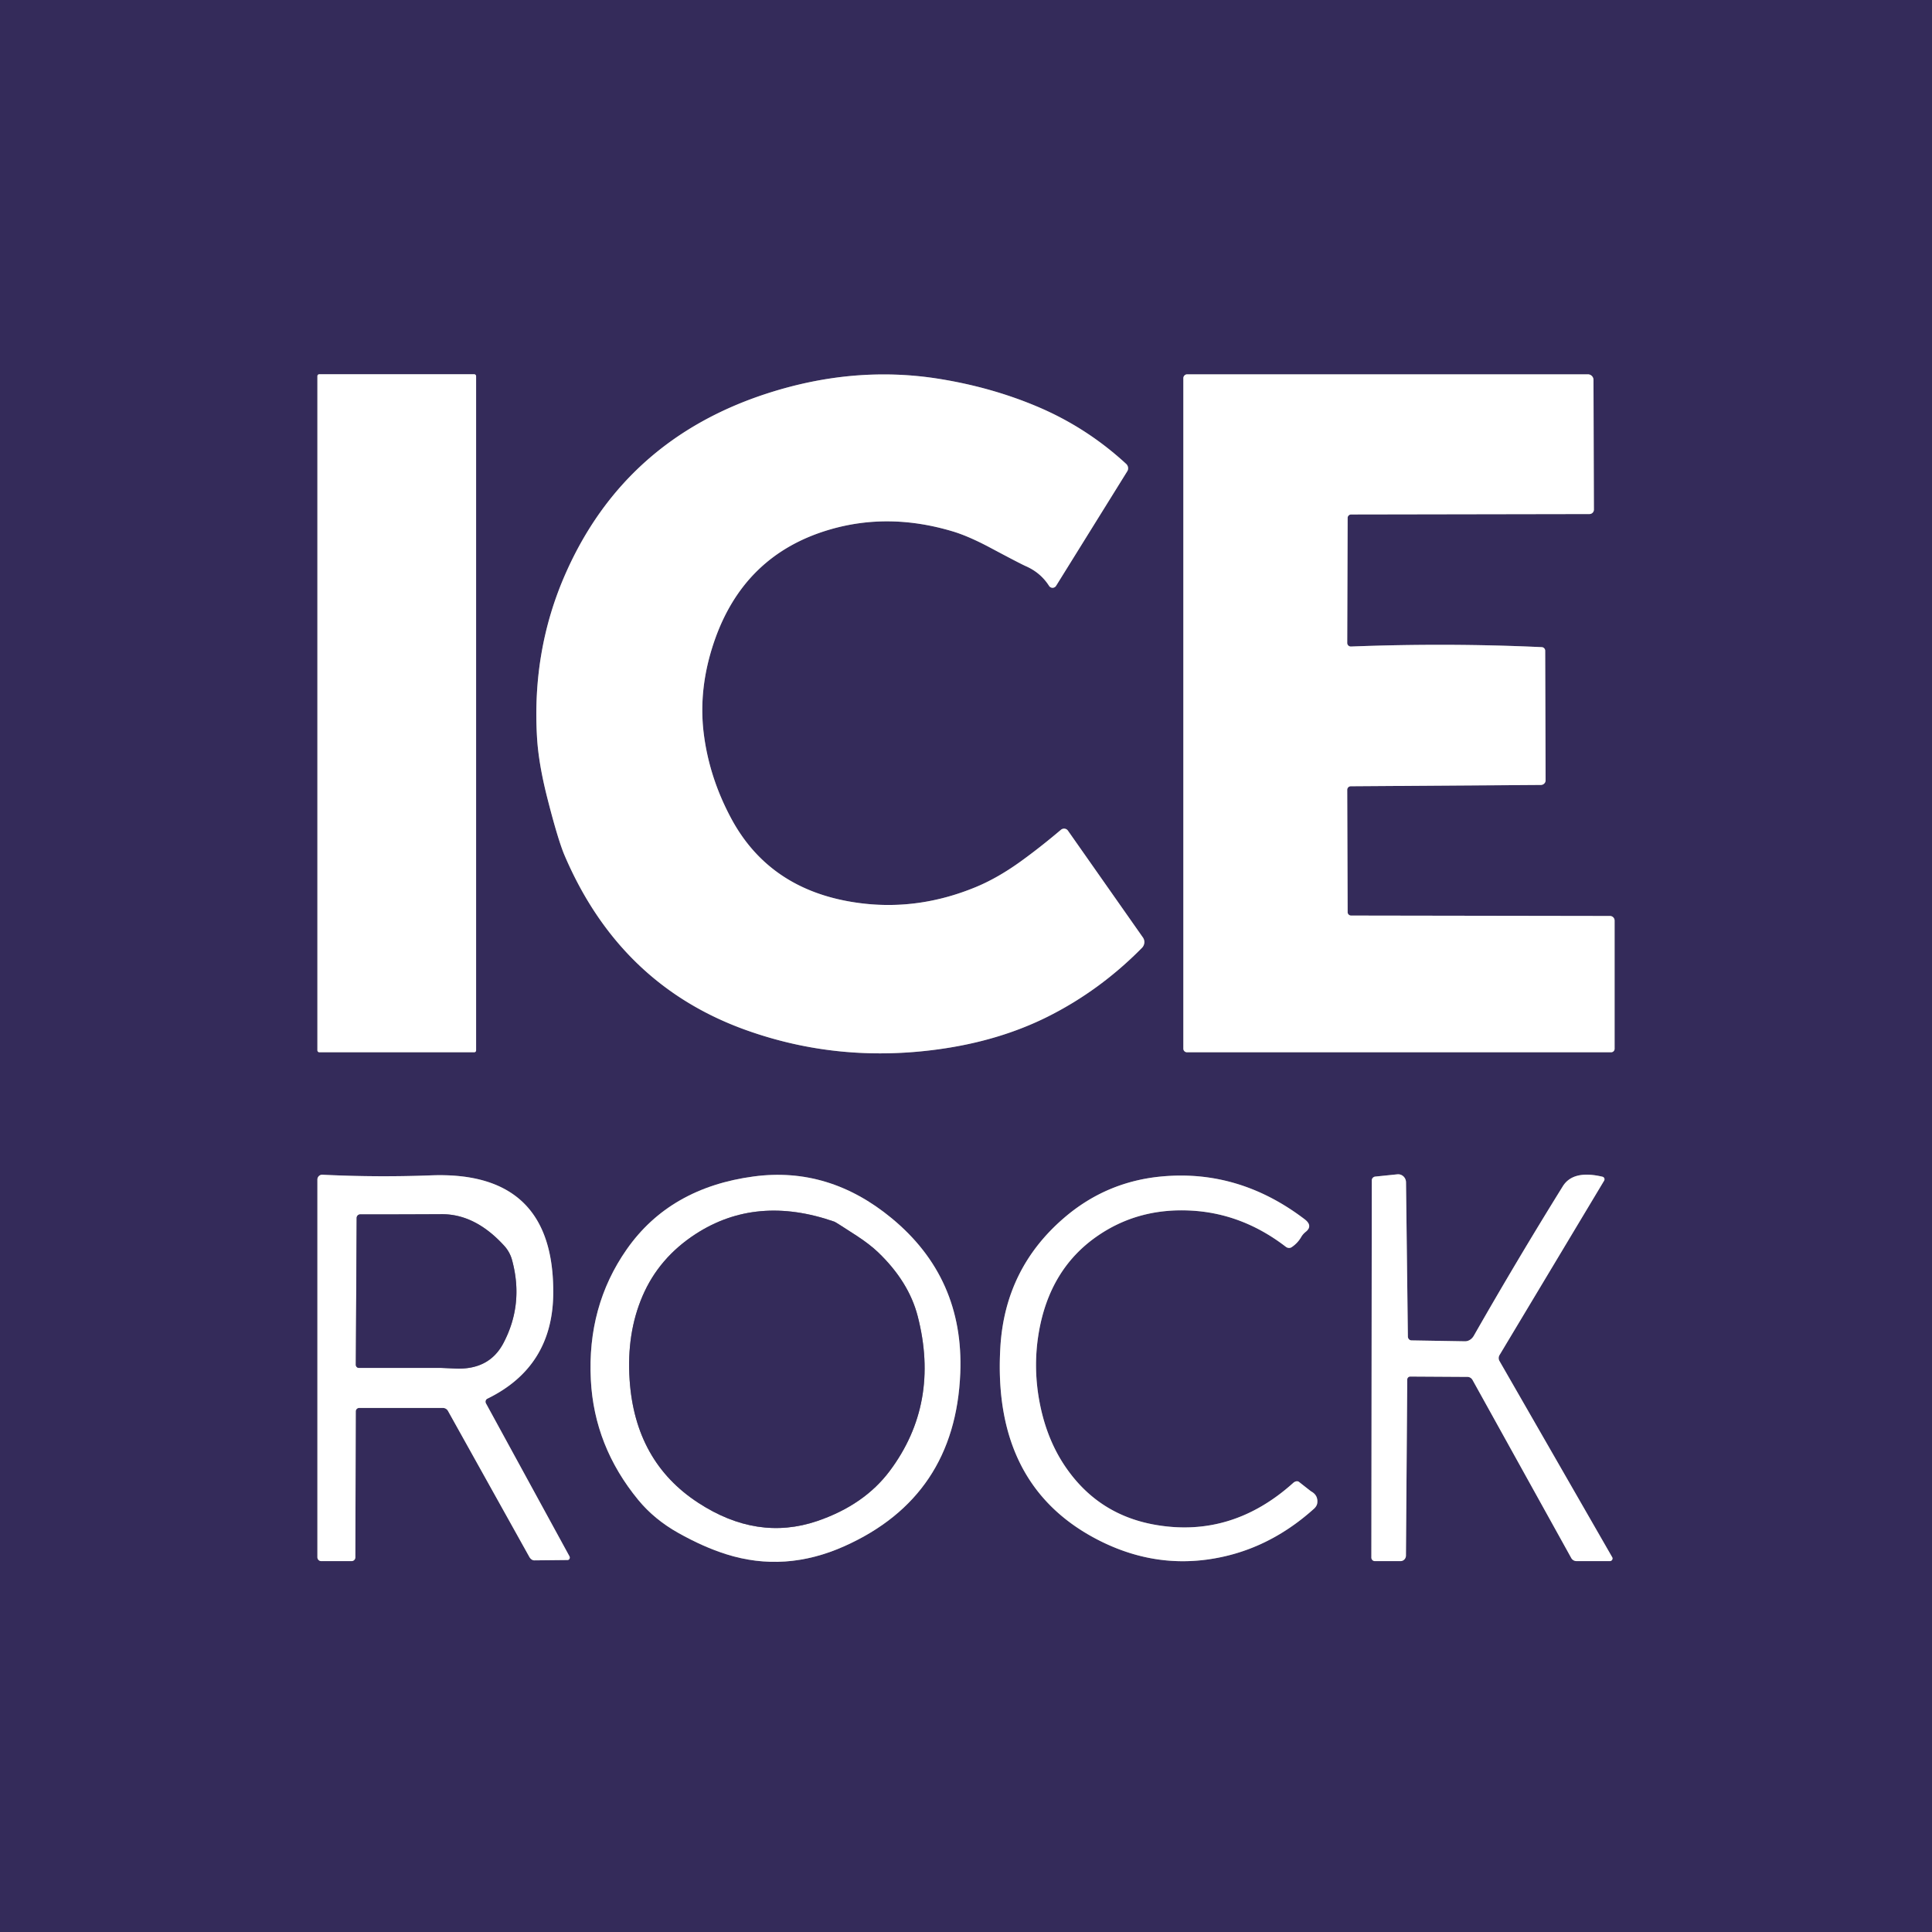
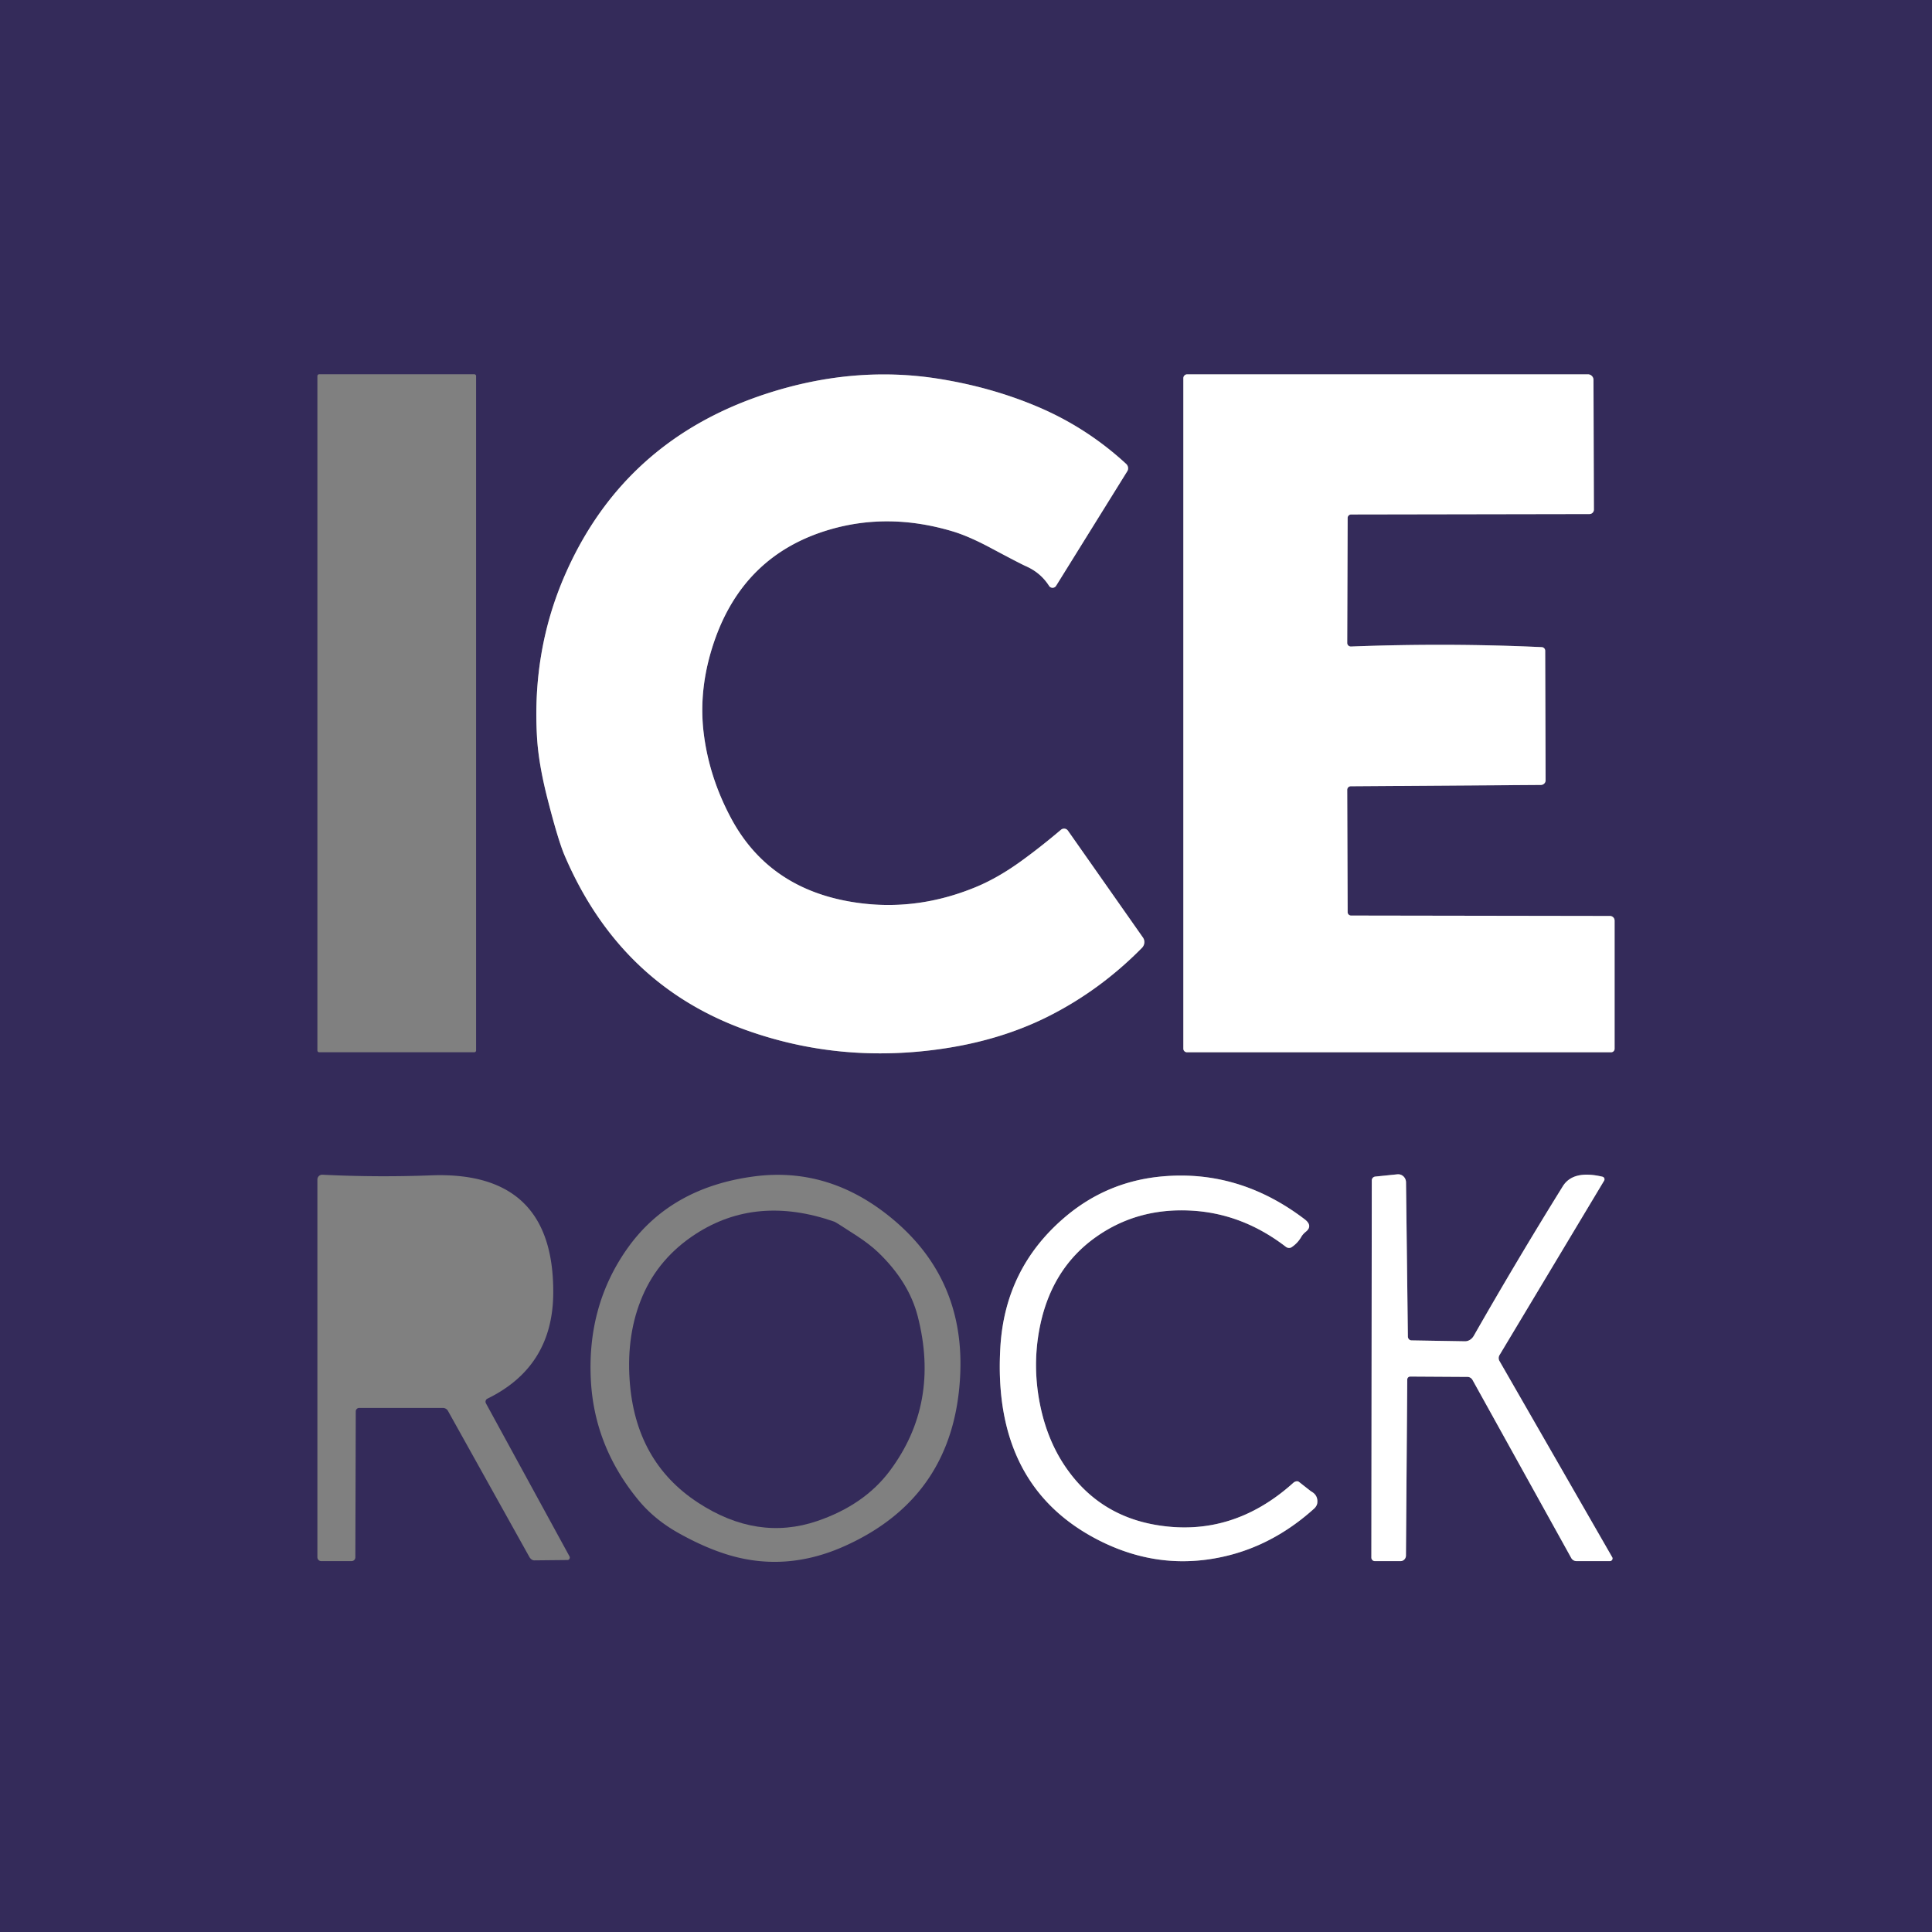
<svg xmlns="http://www.w3.org/2000/svg" version="1.1" viewBox="0 0 280 280">
  <rect x="0" y="0" width="280" height="280" fill="#808080" stroke="none" />
  <path fill="rgb(52,43,90)" fill-opacity="1.000" d="M 0.00 0.00 Q 140.00 0.00 280.00 0.00 Q 280.00 140.00 280.00 280.00 Q 140.00 280.00 0.00 280.00 Q 0.00 140.00 0.00 0.00 Z M 69.00 54.50 A 0.26 0.26 0 0 0 68.74 54.24 L 46.26 54.24 A 0.26 0.26 0 0 0 46.00 54.50 L 46.00 152.24 A 0.26 0.26 0 0 0 46.26 152.50 L 68.74 152.50 A 0.26 0.26 0 0 0 69.00 152.24 L 69.00 54.50 Z M 125.06 130.94 Q 111.70 129.38 105.92 118.52 Q 102.75 112.57 101.98 106.20 Q 101.20 99.74 103.50 93.00 Q 107.81 80.39 120.25 76.75 Q 128.79 74.25 138.00 76.99 Q 140.30 77.67 143.43 79.33 Q 147.91 81.72 148.69 82.06 Q 150.82 83.00 152.04 84.91 A 0.60 0.60 44.8 0 0 153.05 84.91 L 163.37 68.30 A 0.86 0.83 37.7 0 0 163.22 67.24 Q 157.50 61.96 150.36 58.94 Q 143.58 56.07 135.81 54.86 Q 123.69 52.99 111.25 57.00 Q 90.52 63.69 81.94 83.19 Q 77.08 94.23 77.83 106.88 Q 78.05 110.62 79.29 115.53 Q 80.85 121.67 81.81 123.94 Q 89.85 142.77 108.19 149.31 Q 121.53 154.07 136.03 152.07 Q 144.84 150.86 151.91 147.31 Q 159.43 143.53 165.50 137.37 A 1.19 1.16 -40.5 0 0 165.64 135.87 L 154.77 120.38 A 0.70 0.68 -37.7 0 0 153.76 120.26 Q 150.69 122.86 147.85 124.90 Q 144.52 127.29 141.35 128.59 Q 133.29 131.90 125.06 130.94 Z M 195.31 132.20 L 195.25 114.47 A 0.52 0.52 0.0 0 1 195.77 113.95 L 223.32 113.76 A 0.69 0.67 -0.4 0 0 224.00 113.09 L 223.94 94.31 A 0.52 0.52 1.1 0 0 223.44 93.79 Q 209.81 93.16 195.80 93.70 A 0.53 0.52 -1.1 0 1 195.25 93.18 L 195.31 75.06 A 0.51 0.50 -0.0 0 1 195.82 74.56 L 230.35 74.50 A 0.65 0.64 0.0 0 0 231.00 73.86 L 230.94 55.05 A 0.81 0.81 89.6 0 0 230.13 54.25 L 172.06 54.25 A 0.56 0.56 0.0 0 0 171.50 54.81 L 171.50 151.98 A 0.52 0.52 45.0 0 0 172.02 152.50 L 233.50 152.50 A 0.50 0.50 45.0 0 0 234.00 152.00 L 234.00 133.42 A 0.67 0.67 -45.0 0 0 233.33 132.75 L 195.81 132.69 A 0.50 0.49 0.0 0 1 195.31 132.20 Z M 52.05 204.05 L 64.19 204.05 A 0.84 0.84 75.7 0 1 64.93 204.49 L 76.70 225.61 A 0.99 0.70 70.9 0 0 77.44 226.14 L 82.25 226.09 A 0.37 0.34 74.8 0 0 82.53 225.55 L 70.43 203.39 A 0.50 0.48 62.7 0 1 70.63 202.71 Q 80.08 198.10 80.18 187.50 Q 80.34 169.67 62.49 170.34 Q 54.62 170.64 46.73 170.25 A 0.70 0.69 -88.5 0 0 46.00 170.95 L 46.00 225.69 A 0.56 0.56 0.0 0 0 46.56 226.25 L 50.95 226.25 A 0.55 0.55 -89.8 0 0 51.50 225.70 L 51.56 204.55 A 0.50 0.49 -90.0 0 1 52.05 204.05 Z M 213.42 200.01 L 227.72 225.80 A 0.90 0.87 -14.1 0 0 228.50 226.25 L 233.31 226.25 A 0.39 0.38 -14.5 0 0 233.65 225.68 L 217.31 197.24 A 0.86 0.84 -45.2 0 1 217.32 196.39 L 232.48 171.11 A 0.38 0.38 -67.9 0 0 232.24 170.54 Q 227.98 169.53 226.49 171.93 Q 219.89 182.56 213.60 193.58 A 1.59 1.36 -72.9 0 1 212.32 194.39 L 204.56 194.26 A 0.57 0.52 89.4 0 1 204.04 193.70 L 203.77 171.34 A 1.17 1.14 86.8 0 0 202.52 170.19 L 199.31 170.52 A 0.56 0.55 -2.9 0 0 198.81 171.07 L 198.75 225.74 A 0.51 0.51 0.0 0 0 199.26 226.25 L 202.97 226.25 A 0.81 0.79 -89.6 0 0 203.76 225.45 L 203.95 199.92 A 0.44 0.43 0.7 0 1 204.39 199.50 L 212.68 199.55 A 0.88 0.82 74.7 0 1 213.42 200.01 Z M 129.22 176.55 Q 120.13 169.05 109.25 170.50 Q 97.08 172.12 90.82 181.08 Q 85.08 189.30 85.63 199.98 Q 86.12 209.62 92.51 217.39 Q 94.83 220.21 98.30 222.16 Q 101.95 224.21 105.25 225.25 Q 113.78 227.94 122.39 224.08 Q 138.45 216.89 139.17 199.00 Q 139.72 185.20 129.22 176.55 Z M 189.24 215.54 L 188.26 214.77 A 0.74 0.54 -45.4 0 0 187.44 214.90 Q 178.55 222.90 167.50 221.00 Q 159.59 219.64 154.90 213.27 Q 151.90 209.22 150.76 203.71 Q 149.65 198.35 150.56 193.06 Q 152.13 183.99 158.89 179.24 Q 164.80 175.08 172.44 175.44 Q 179.98 175.79 186.36 180.70 A 0.77 0.69 46.1 0 0 187.18 180.76 Q 188.06 180.18 188.59 179.26 Q 188.81 178.87 189.23 178.53 Q 190.33 177.65 189.06 176.69 Q 179.62 169.51 168.50 170.49 Q 160.39 171.20 154.23 176.49 Q 145.65 183.85 144.98 195.25 Q 143.81 215.03 158.75 222.97 Q 166.56 227.12 174.82 226.04 Q 183.50 224.90 190.44 218.65 A 1.49 1.07 -24.9 0 0 190.91 217.82 Q 191.04 216.70 190.01 216.14 Q 189.98 216.12 189.24 215.54 Z" />
-   <rect fill="rgb(255,255,255)" fill-opacity="1.000" x="-11.50" y="-49.13" width="23.00" height="98.26" rx="0.26" transform="translate(57.50,103.37) rotate(0.0)" />
  <path fill="rgb(255,255,255)" fill-opacity="1.000" d="M 150.36 58.94 Q 157.50 61.96 163.22 67.24 A 0.86 0.83 37.7 0 1 163.37 68.30 L 153.05 84.91 A 0.60 0.60 44.8 0 1 152.04 84.91 Q 150.82 83.00 148.69 82.06 Q 147.91 81.72 143.43 79.33 Q 140.30 77.67 138.00 76.99 Q 128.79 74.25 120.25 76.75 Q 107.81 80.39 103.50 93.00 Q 101.20 99.74 101.98 106.20 Q 102.75 112.57 105.92 118.52 Q 111.70 129.38 125.06 130.94 Q 133.29 131.90 141.35 128.59 Q 144.52 127.29 147.85 124.90 Q 150.69 122.86 153.76 120.26 A 0.70 0.68 -37.7 0 1 154.77 120.38 L 165.64 135.87 A 1.19 1.16 -40.5 0 1 165.50 137.37 Q 159.43 143.53 151.91 147.31 Q 144.84 150.86 136.03 152.07 Q 121.53 154.07 108.19 149.31 Q 89.85 142.77 81.81 123.94 Q 80.85 121.67 79.29 115.53 Q 78.05 110.62 77.83 106.88 Q 77.08 94.23 81.94 83.19 Q 90.52 63.69 111.25 57.00 Q 123.69 52.99 135.81 54.86 Q 143.58 56.07 150.36 58.94 Z" />
  <path fill="rgb(255,255,255)" fill-opacity="1.000" d="M 172.06 54.25 L 230.13 54.25 A 0.81 0.81 89.6 0 1 230.94 55.05 L 231.00 73.86 A 0.65 0.64 0.0 0 1 230.35 74.50 L 195.82 74.56 A 0.51 0.50 -0.0 0 0 195.31 75.06 L 195.25 93.18 A 0.53 0.52 -1.1 0 0 195.80 93.70 Q 209.81 93.16 223.44 93.79 A 0.52 0.52 1.1 0 1 223.94 94.31 L 224.00 113.09 A 0.69 0.67 -0.4 0 1 223.32 113.76 L 195.77 113.95 A 0.52 0.52 0.0 0 0 195.25 114.47 L 195.31 132.20 A 0.50 0.49 0.0 0 0 195.81 132.69 L 233.33 132.75 A 0.67 0.67 0.0 0 1 234.00 133.42 L 234.00 152.00 A 0.50 0.50 -45.0 0 1 233.50 152.50 L 172.02 152.50 A 0.52 0.52 0.0 0 1 171.50 151.98 L 171.50 54.81 A 0.56 0.56 0.0 0 1 172.06 54.25 Z" />
-   <path fill="rgb(255,255,255)" fill-opacity="1.000" d="M 46.73 170.25 Q 54.62 170.64 62.49 170.34 Q 80.34 169.67 80.18 187.50 Q 80.08 198.10 70.63 202.71 A 0.50 0.48 62.7 0 0 70.43 203.39 L 82.53 225.55 A 0.37 0.34 74.8 0 1 82.25 226.09 L 77.44 226.14 A 0.99 0.70 70.9 0 1 76.70 225.61 L 64.93 204.49 A 0.84 0.84 75.7 0 0 64.19 204.05 L 52.05 204.05 A 0.50 0.49 -90.0 0 0 51.56 204.55 L 51.50 225.70 A 0.55 0.55 89.2 0 1 50.95 226.25 L 46.56 226.25 A 0.56 0.56 0.0 0 1 46.00 225.69 L 46.00 170.95 A 0.70 0.69 -88.5 0 1 46.73 170.25 Z M 73.04 180.51 Q 68.86 175.94 64.00 175.97 Q 58.25 176.00 52.20 176.00 A 0.52 0.51 90.0 0 0 51.69 176.52 L 51.57 197.78 A 0.46 0.46 -89.4 0 0 52.03 198.25 Q 58.30 198.25 63.97 198.25 Q 64.01 198.25 66.03 198.34 Q 70.89 198.54 72.94 194.69 Q 75.94 189.03 74.22 182.65 Q 73.90 181.44 73.04 180.51 Z" />
  <path fill="rgb(255,255,255)" fill-opacity="1.000" d="M 202.52 170.19 A 1.17 1.14 86.8 0 1 203.77 171.34 L 204.04 193.70 A 0.57 0.52 89.4 0 0 204.56 194.26 L 212.32 194.39 A 1.59 1.36 -72.9 0 0 213.60 193.58 Q 219.89 182.56 226.49 171.93 Q 227.98 169.53 232.24 170.54 A 0.38 0.38 -67.9 0 1 232.48 171.11 L 217.32 196.39 A 0.86 0.84 -45.2 0 0 217.31 197.24 L 233.65 225.68 A 0.39 0.38 -14.5 0 1 233.31 226.25 L 228.50 226.25 A 0.90 0.87 -14.1 0 1 227.72 225.80 L 213.42 200.01 A 0.88 0.82 74.7 0 0 212.68 199.55 L 204.39 199.50 A 0.44 0.43 0.7 0 0 203.95 199.92 L 203.76 225.45 A 0.81 0.79 -89.6 0 1 202.97 226.25 L 199.26 226.25 A 0.51 0.51 0.0 0 1 198.75 225.74 L 198.81 171.07 A 0.56 0.55 -2.9 0 1 199.31 170.52 L 202.52 170.19 Z" />
-   <path fill="rgb(255,255,255)" fill-opacity="1.000" d="M 109.25 170.50 Q 120.13 169.05 129.22 176.55 Q 139.72 185.20 139.17 199.00 Q 138.45 216.89 122.39 224.08 Q 113.78 227.94 105.25 225.25 Q 101.95 224.21 98.30 222.16 Q 94.83 220.21 92.51 217.39 Q 86.12 209.62 85.63 199.98 Q 85.08 189.30 90.82 181.08 Q 97.08 172.12 109.25 170.50 Z M 124.21 179.13 Q 121.15 177.14 120.94 177.06 Q 109.63 173.11 100.79 178.86 Q 95.49 182.31 93.12 187.83 Q 90.79 193.25 91.25 200.00 Q 92.05 211.83 101.17 217.78 Q 109.75 223.39 118.44 220.44 Q 125.24 218.12 128.94 213.19 Q 136.26 203.41 133.00 190.75 Q 131.71 185.75 127.25 181.48 Q 126.09 180.37 124.21 179.13 Z" />
  <path fill="rgb(255,255,255)" fill-opacity="1.000" d="M 168.50 170.49 Q 179.62 169.51 189.06 176.69 Q 190.33 177.65 189.23 178.53 Q 188.81 178.87 188.59 179.26 Q 188.06 180.18 187.18 180.76 A 0.77 0.69 46.1 0 1 186.36 180.70 Q 179.98 175.79 172.44 175.44 Q 164.80 175.08 158.89 179.24 Q 152.13 183.99 150.56 193.06 Q 149.65 198.35 150.76 203.71 Q 151.90 209.22 154.90 213.27 Q 159.59 219.64 167.50 221.00 Q 178.55 222.90 187.44 214.90 A 0.74 0.54 -45.4 0 1 188.26 214.77 L 189.24 215.54 Q 189.98 216.12 190.01 216.14 Q 191.04 216.70 190.91 217.82 A 1.49 1.07 -24.9 0 1 190.44 218.65 Q 183.50 224.90 174.82 226.04 Q 166.56 227.12 158.75 222.97 Q 143.81 215.03 144.98 195.25 Q 145.65 183.85 154.23 176.49 Q 160.39 171.20 168.50 170.49 Z" />
  <path fill="rgb(52,43,90)" fill-opacity="1.000" d="M 120.94 177.06 Q 121.15 177.14 124.21 179.13 Q 126.09 180.37 127.25 181.48 Q 131.71 185.75 133.00 190.75 Q 136.26 203.41 128.94 213.19 Q 125.24 218.12 118.44 220.44 Q 109.75 223.39 101.17 217.78 Q 92.05 211.83 91.25 200.00 Q 90.79 193.25 93.12 187.83 Q 95.49 182.31 100.79 178.86 Q 109.63 173.11 120.94 177.06 Z" />
-   <path fill="rgb(52,43,90)" fill-opacity="1.000" d="M 52.20 176.00 Q 58.25 176.00 64.00 175.97 Q 68.86 175.94 73.04 180.51 Q 73.90 181.44 74.22 182.65 Q 75.94 189.03 72.94 194.69 Q 70.89 198.54 66.03 198.34 Q 64.01 198.25 63.97 198.25 Q 58.30 198.25 52.03 198.25 A 0.46 0.46 -89.4 0 1 51.57 197.78 L 51.69 176.52 A 0.52 0.51 -90.0 0 1 52.20 176.00 Z" />
</svg>